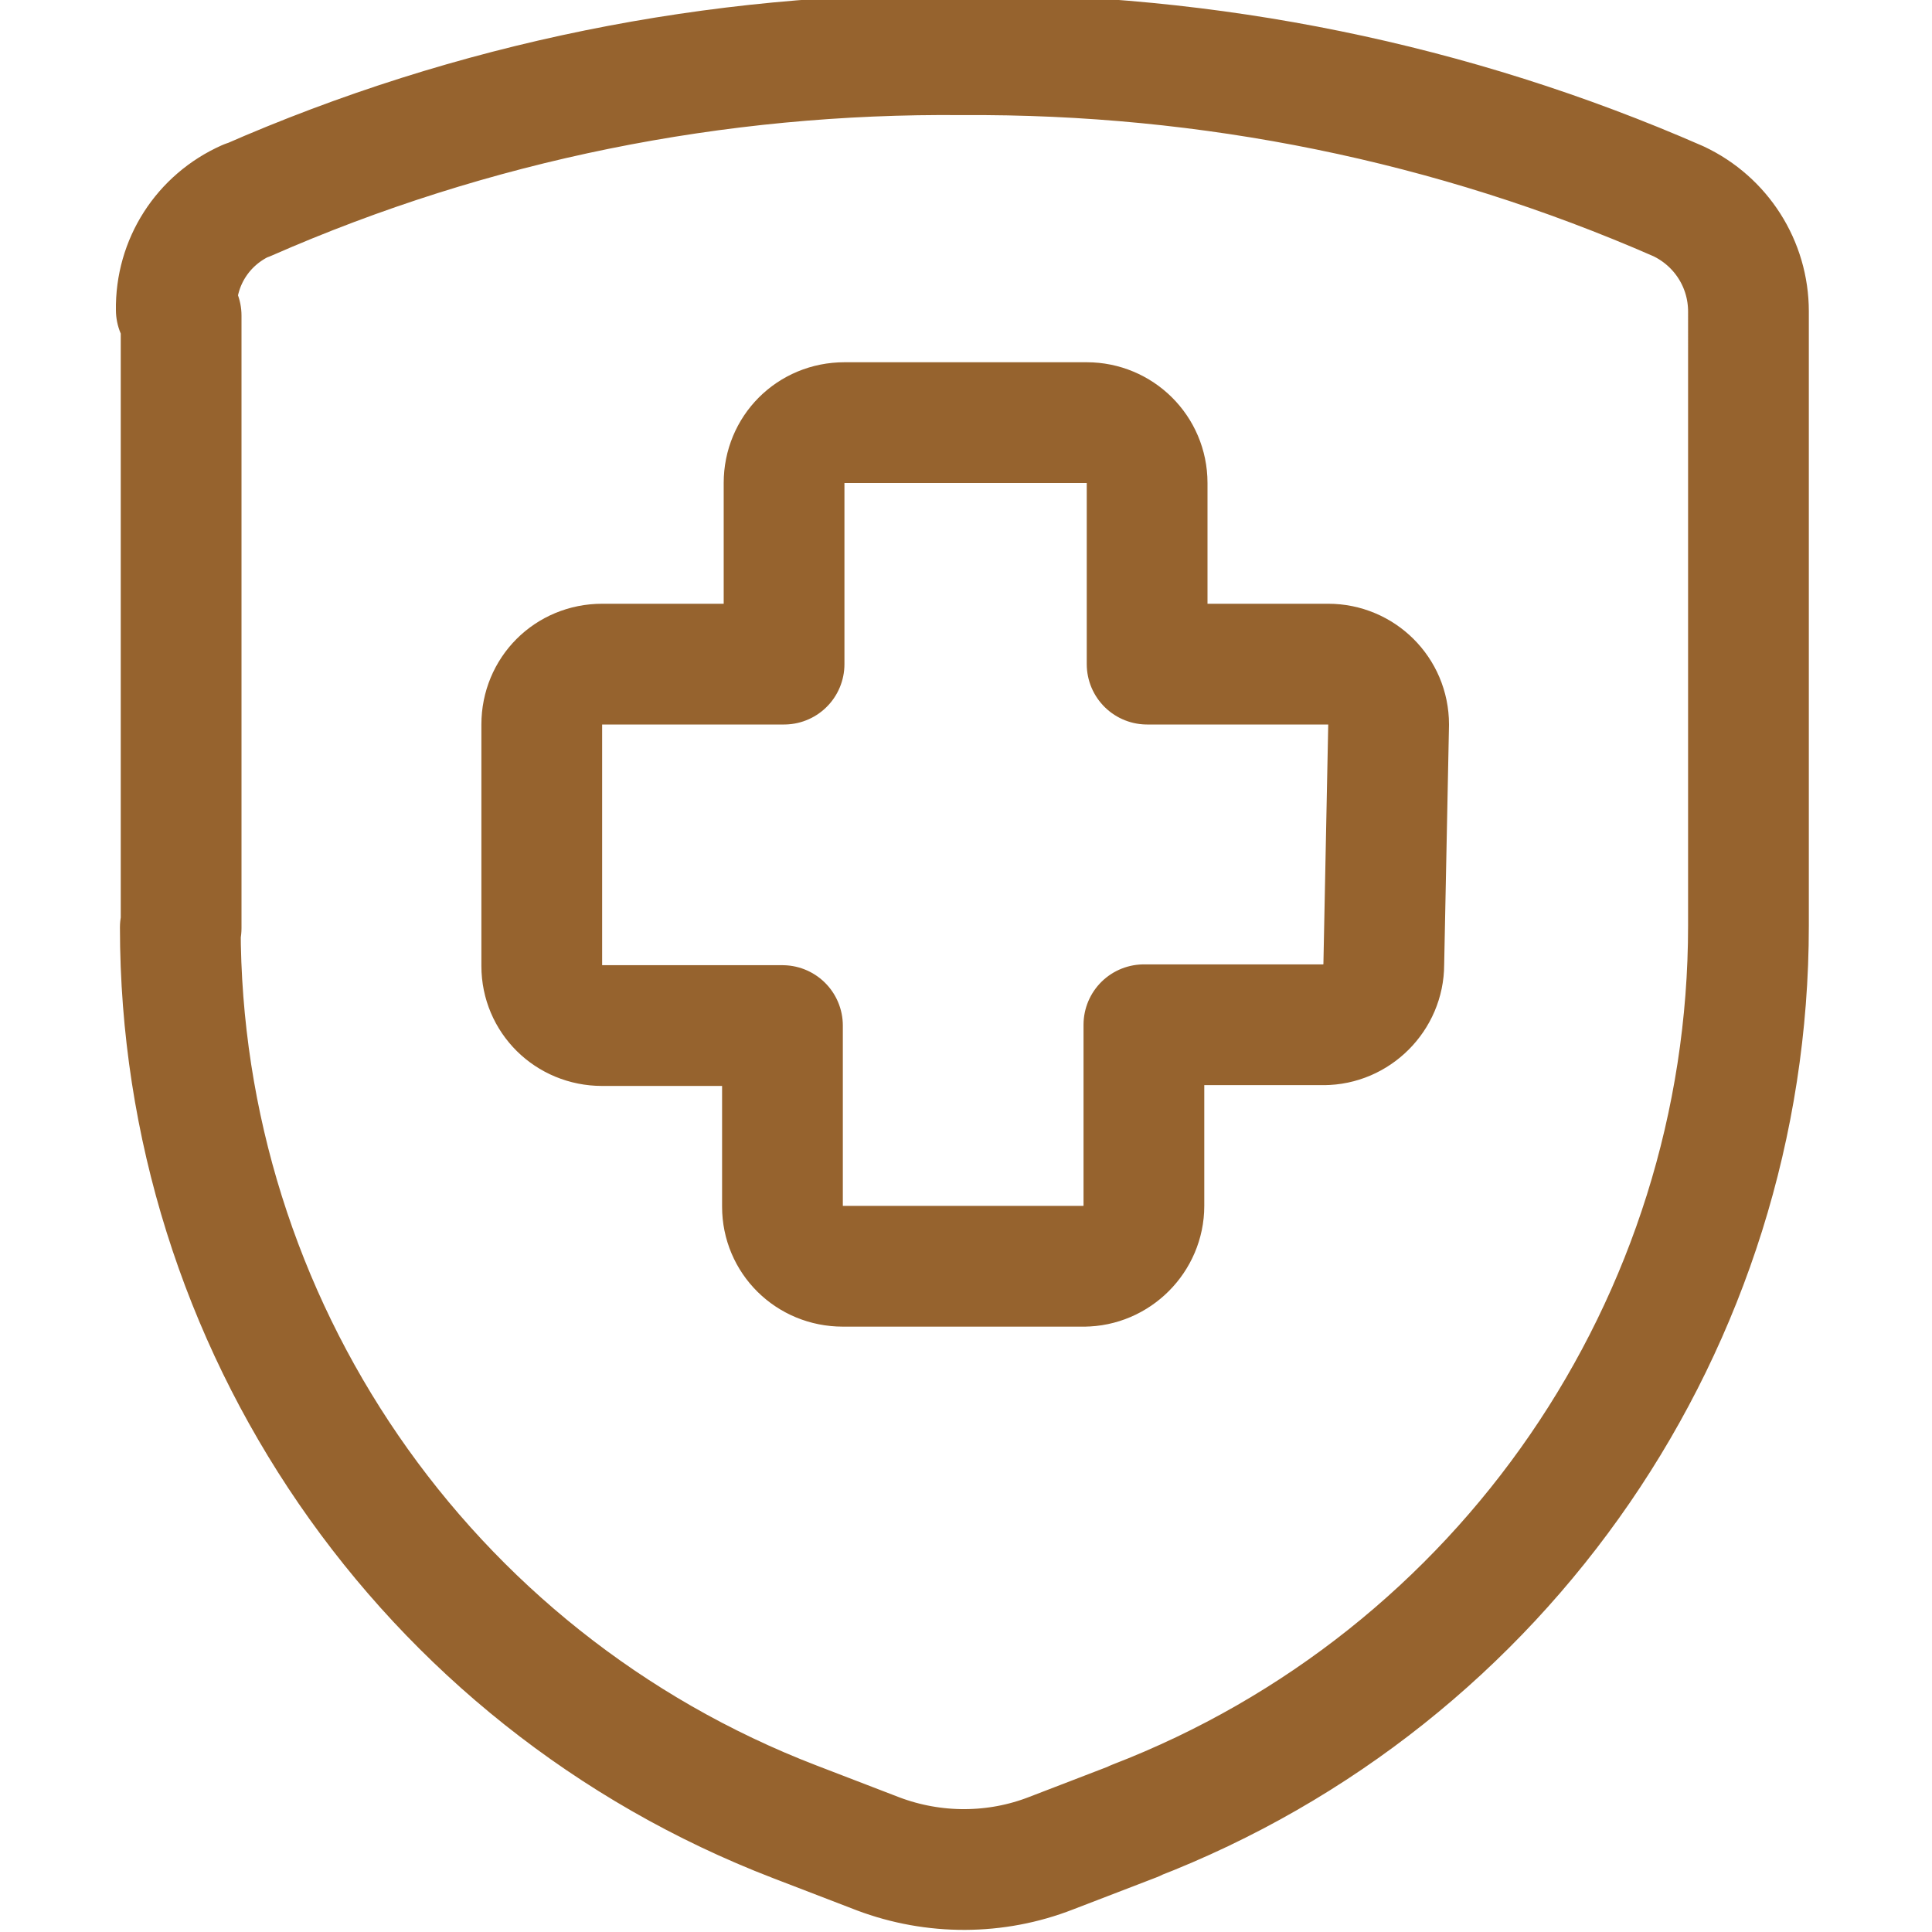
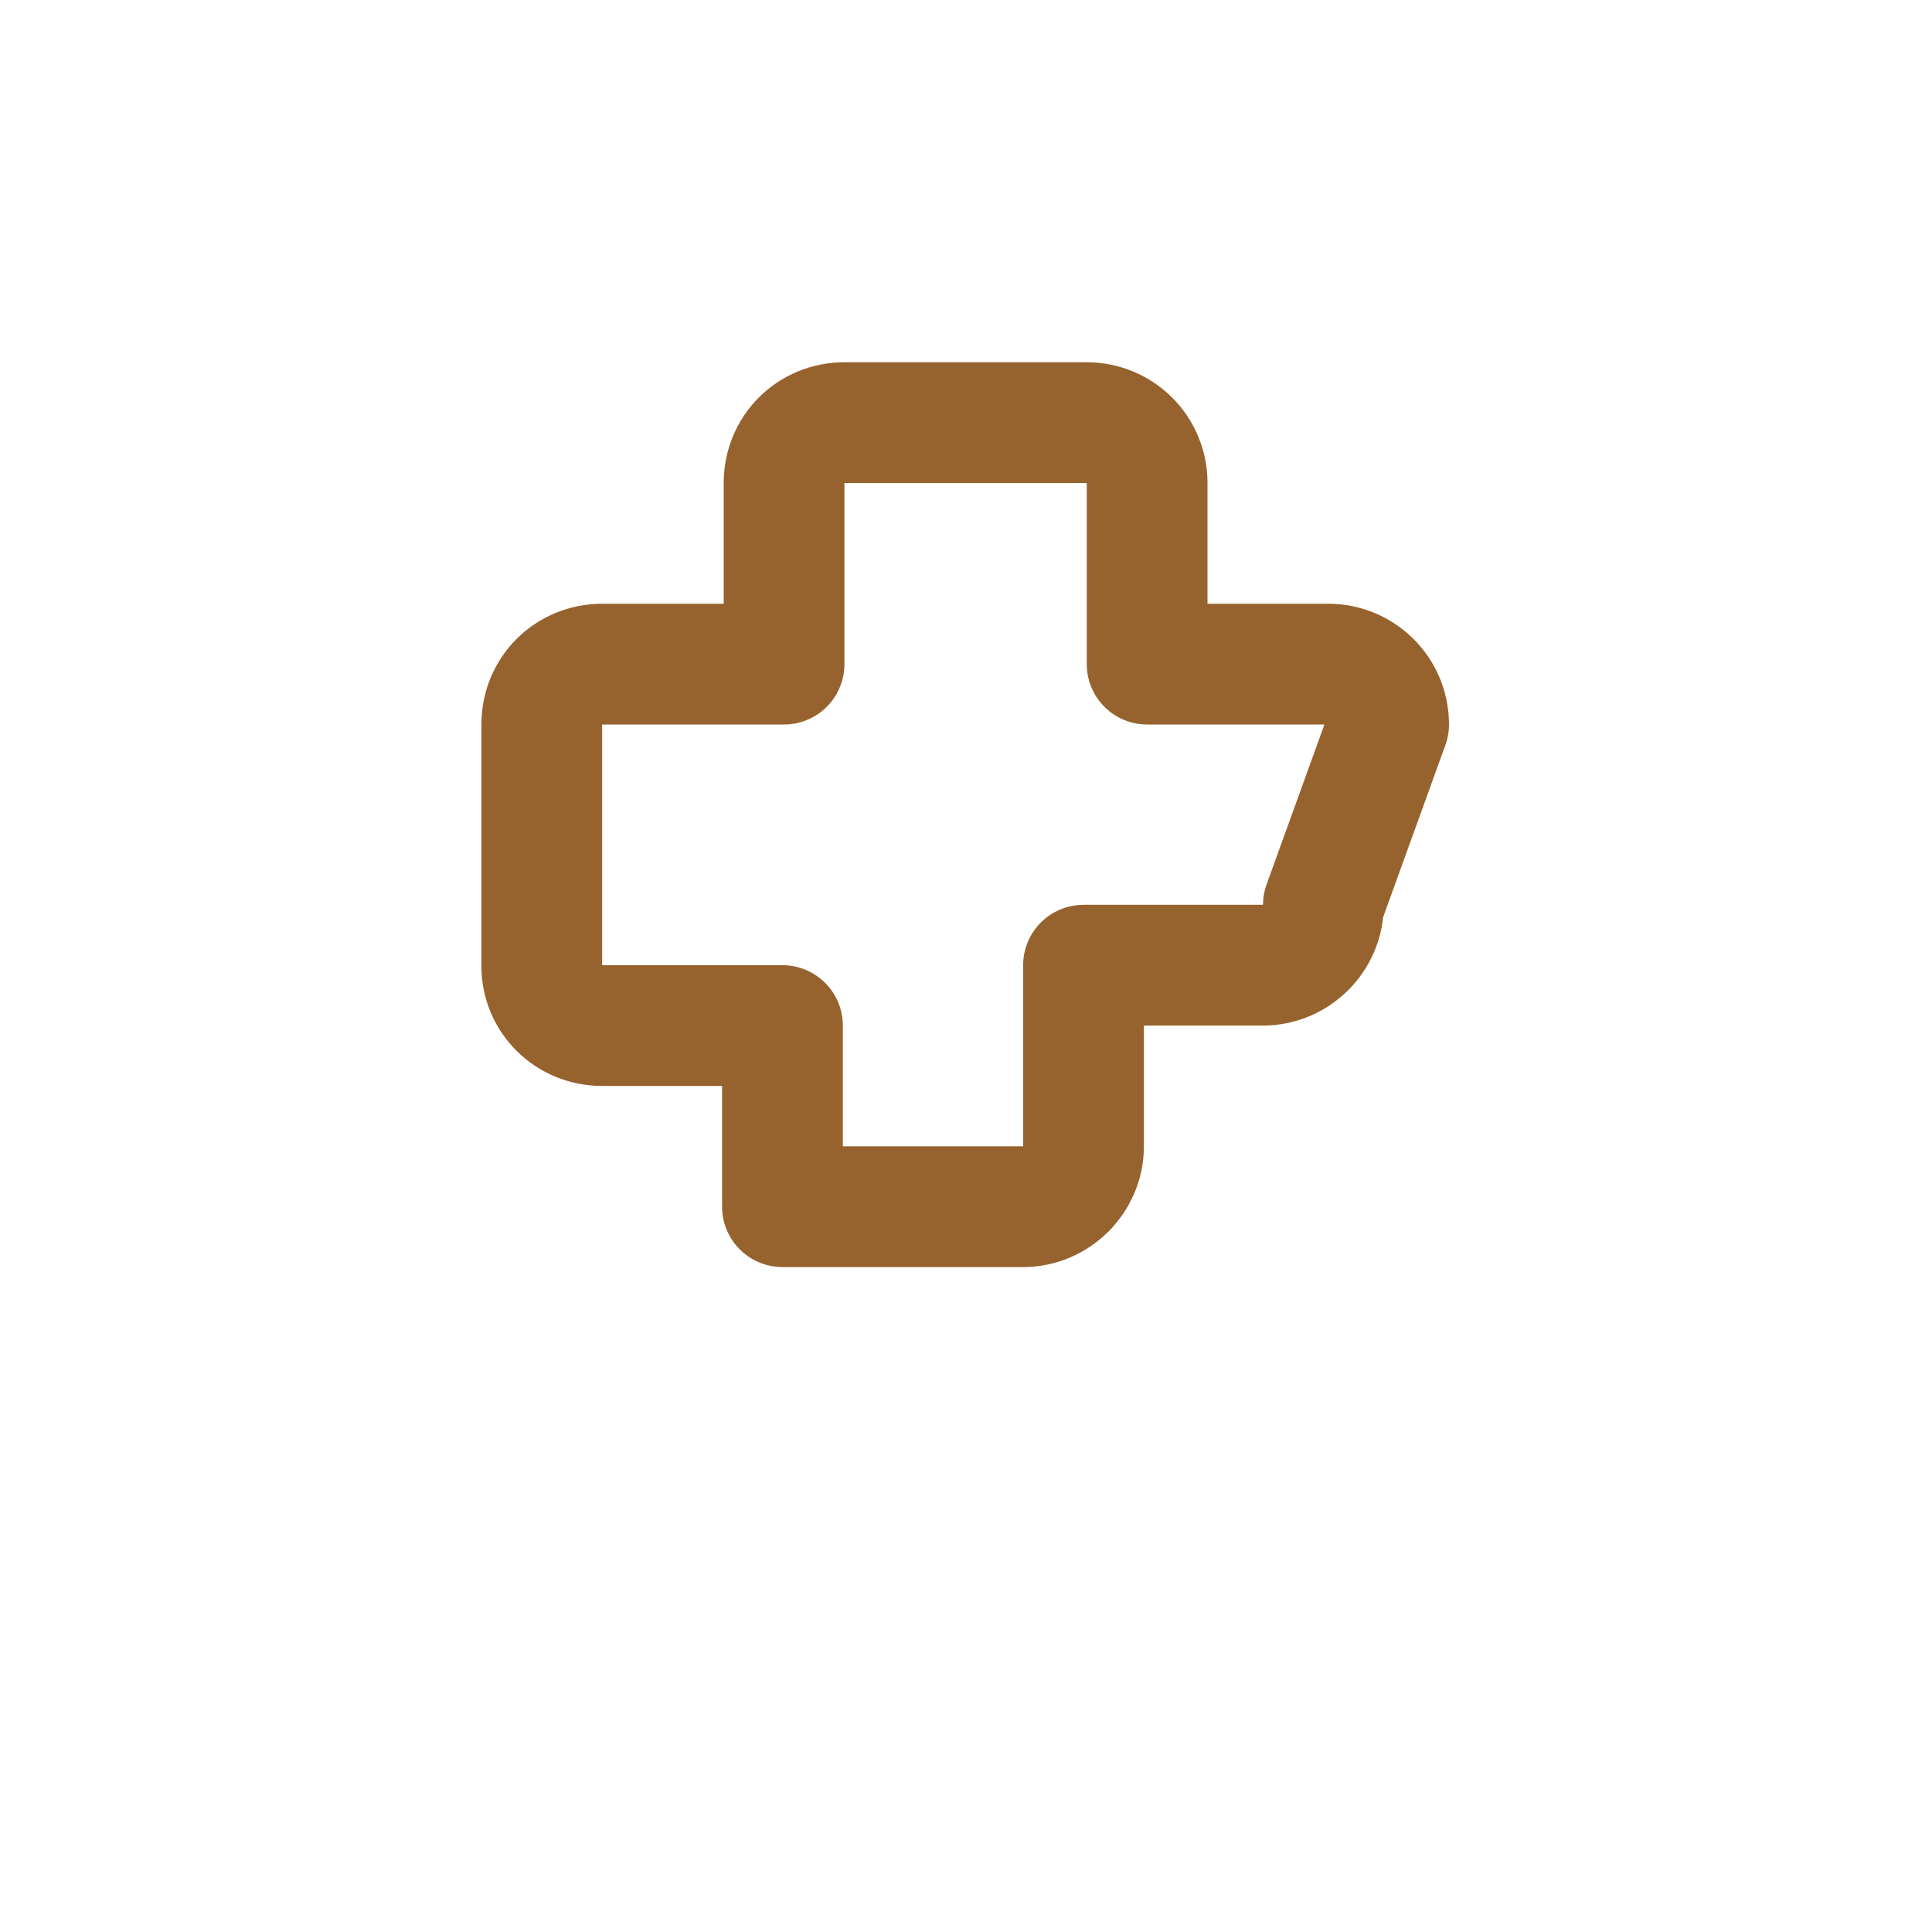
<svg xmlns="http://www.w3.org/2000/svg" viewBox="0 0 24 24" class="a">
  <style>.b{stroke-linecap: round; stroke-width: 1.5; stroke: #96632E; fill: none; stroke-linejoin: round;}.a{}</style>
-   <path d="M17.25 9v0c0-.42-.34-.75-.75-.75h-2.25V6v0c0-.42-.34-.75-.75-.75h-3 -.01c-.42 0-.75.33-.75.75 0 0 0 0 0 0v2.25H7.49h-.01c-.42 0-.75.33-.75.75 0 0 0 0 0 0v3l0 0c0 .41.33.74.75.74h2.24v2.25l0 0c0 .41.33.74.75.74h3 -.01c.41 0 .75-.34.75-.75v-2.25h2.24 -.01c.41 0 .75-.34.75-.75Z" class="b" />
-   <path d="M2.25 3.92v7.61l-.01-.01c0 4.92 3.03 9.34 7.63 11.11l1.04.4 0 0c.69.26 1.46.26 2.15-.01l1.04-.4 -.01 0c4.59-1.77 7.63-6.19 7.63-11.12V3.88l0-.01c0-.59-.34-1.12-.87-1.37l0 0C18.04 1.27 15.02.66 11.96.68l0 0C8.9.65 5.87 1.26 3.07 2.49l-.01 0c-.54.24-.88.77-.87 1.36Z" class="b" />
+   <path d="M17.25 9v0c0-.42-.34-.75-.75-.75h-2.25V6v0c0-.42-.34-.75-.75-.75h-3 -.01c-.42 0-.75.33-.75.75 0 0 0 0 0 0v2.25H7.49h-.01c-.42 0-.75.33-.75.75 0 0 0 0 0 0v3l0 0c0 .41.33.74.75.74h2.24v2.25l0 0h3 -.01c.41 0 .75-.34.75-.75v-2.25h2.24 -.01c.41 0 .75-.34.75-.75Z" class="b" />
</svg>